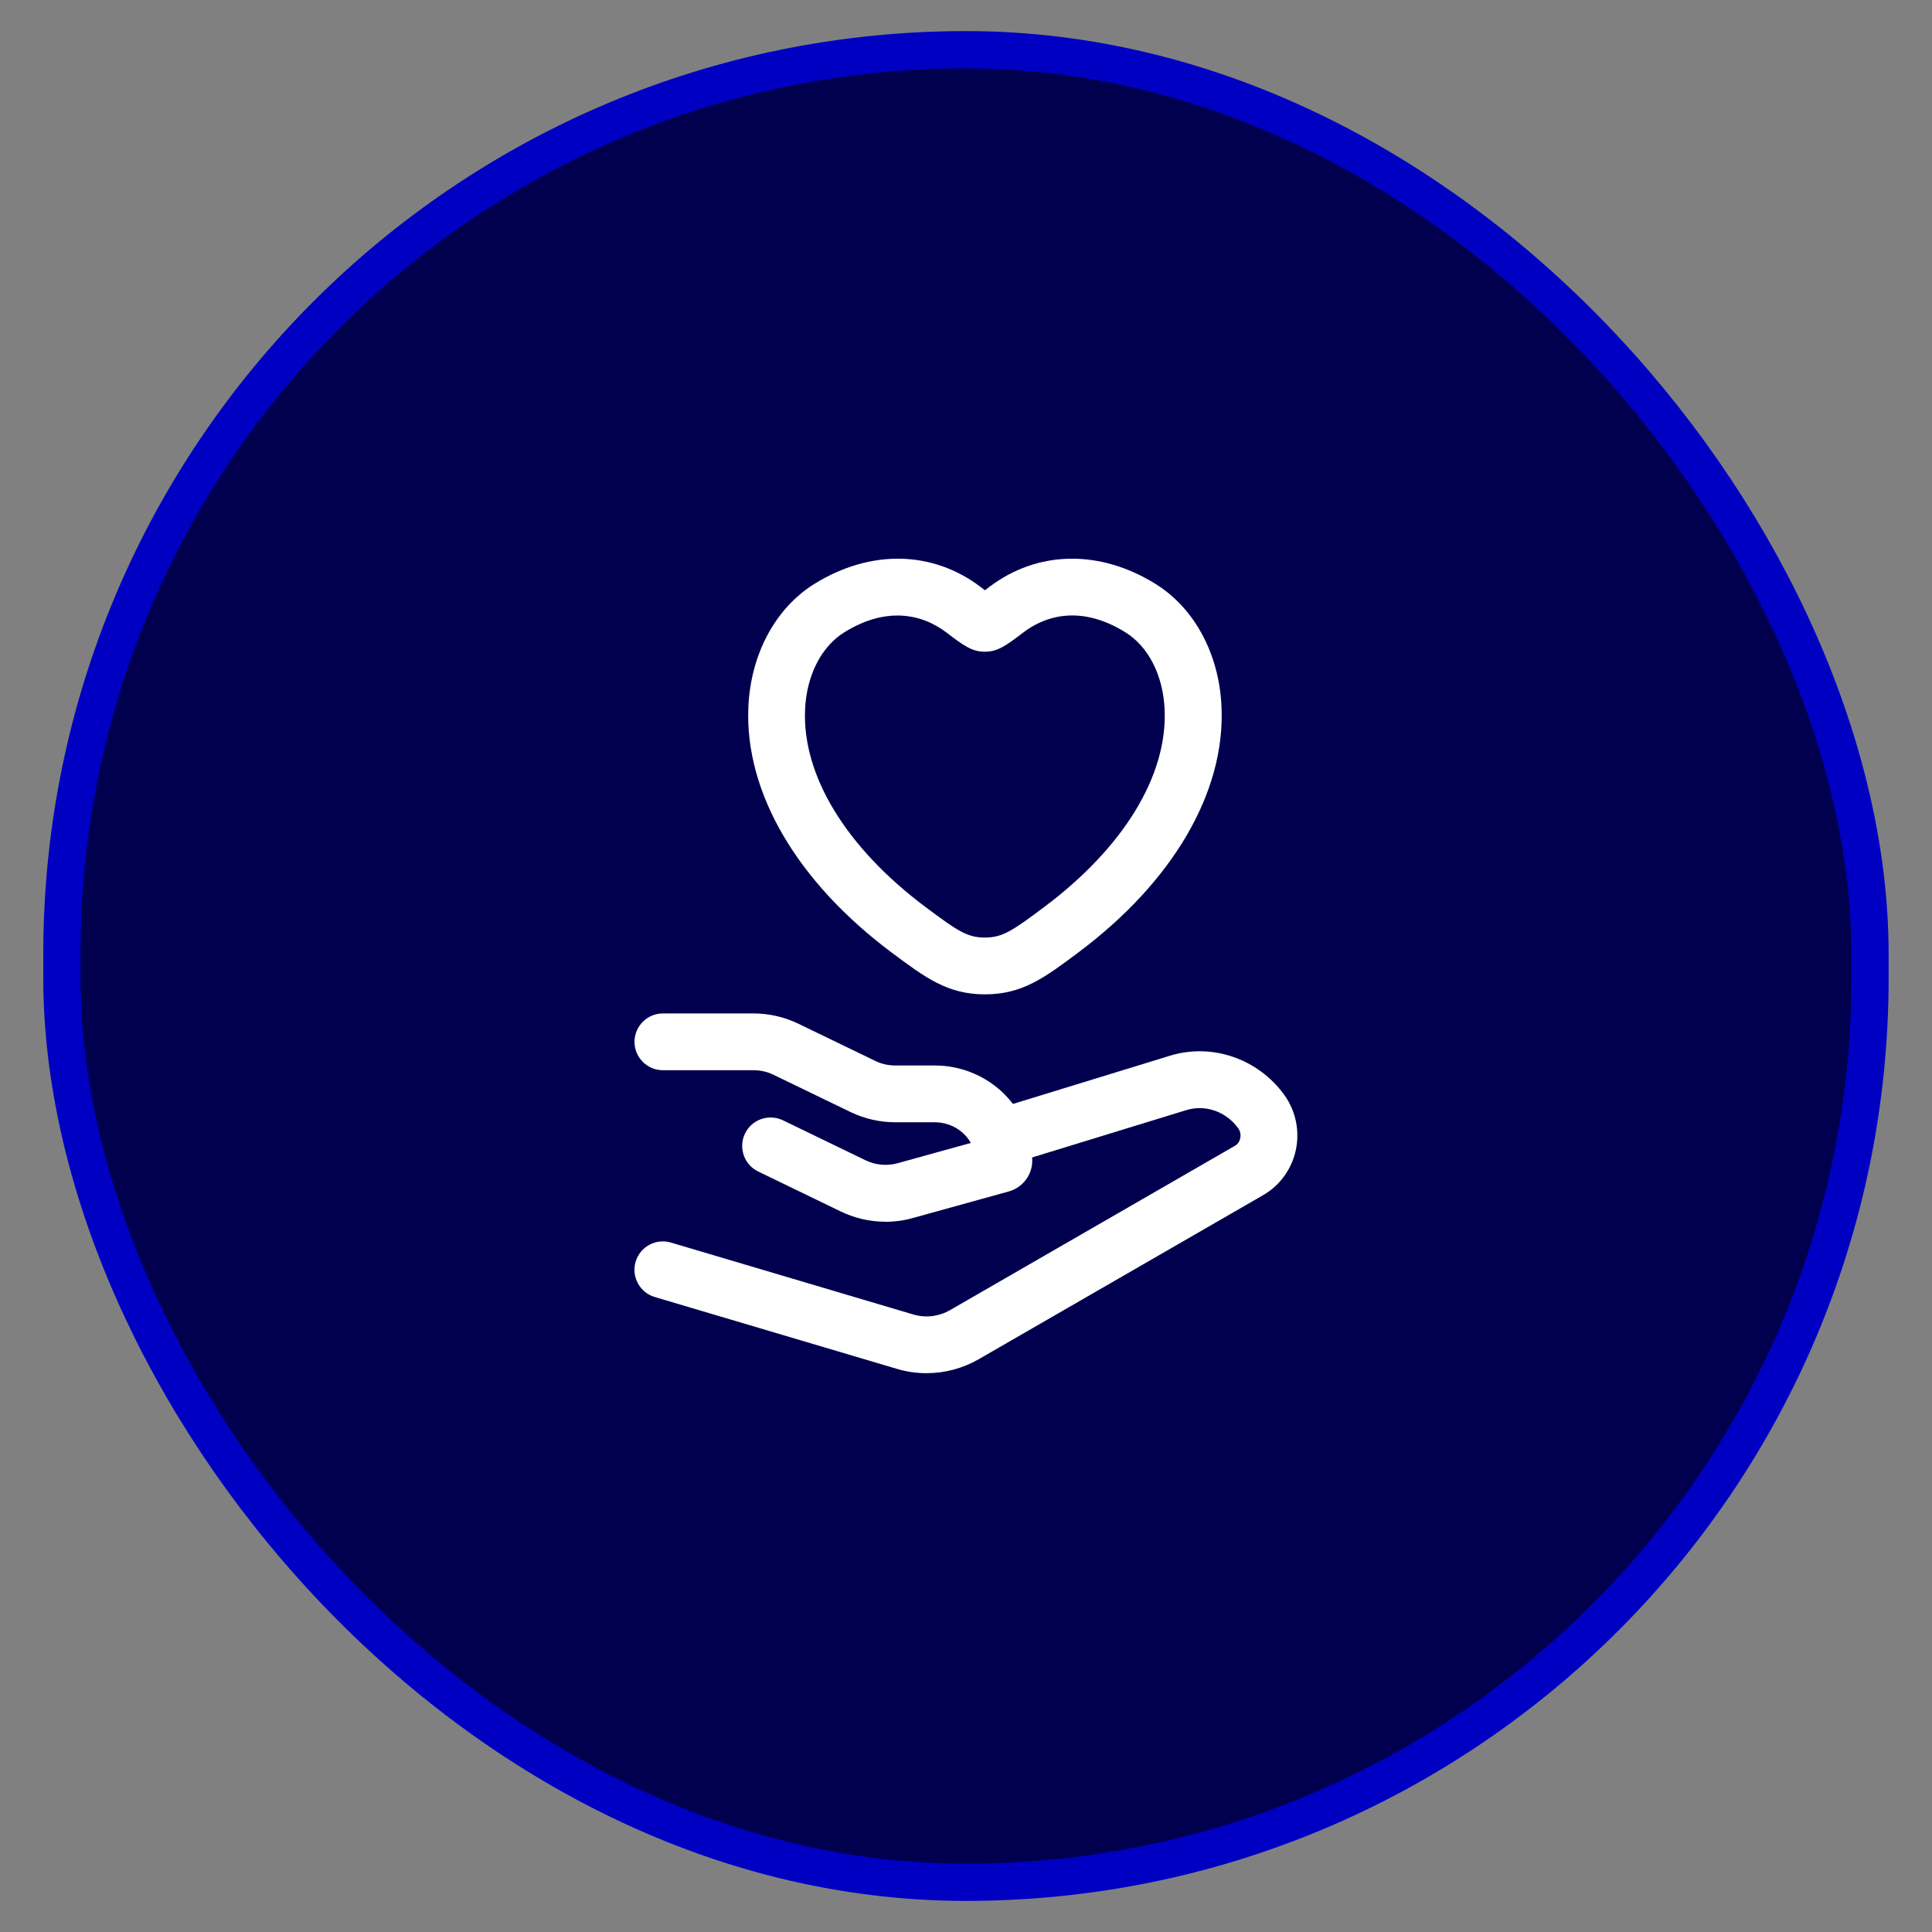
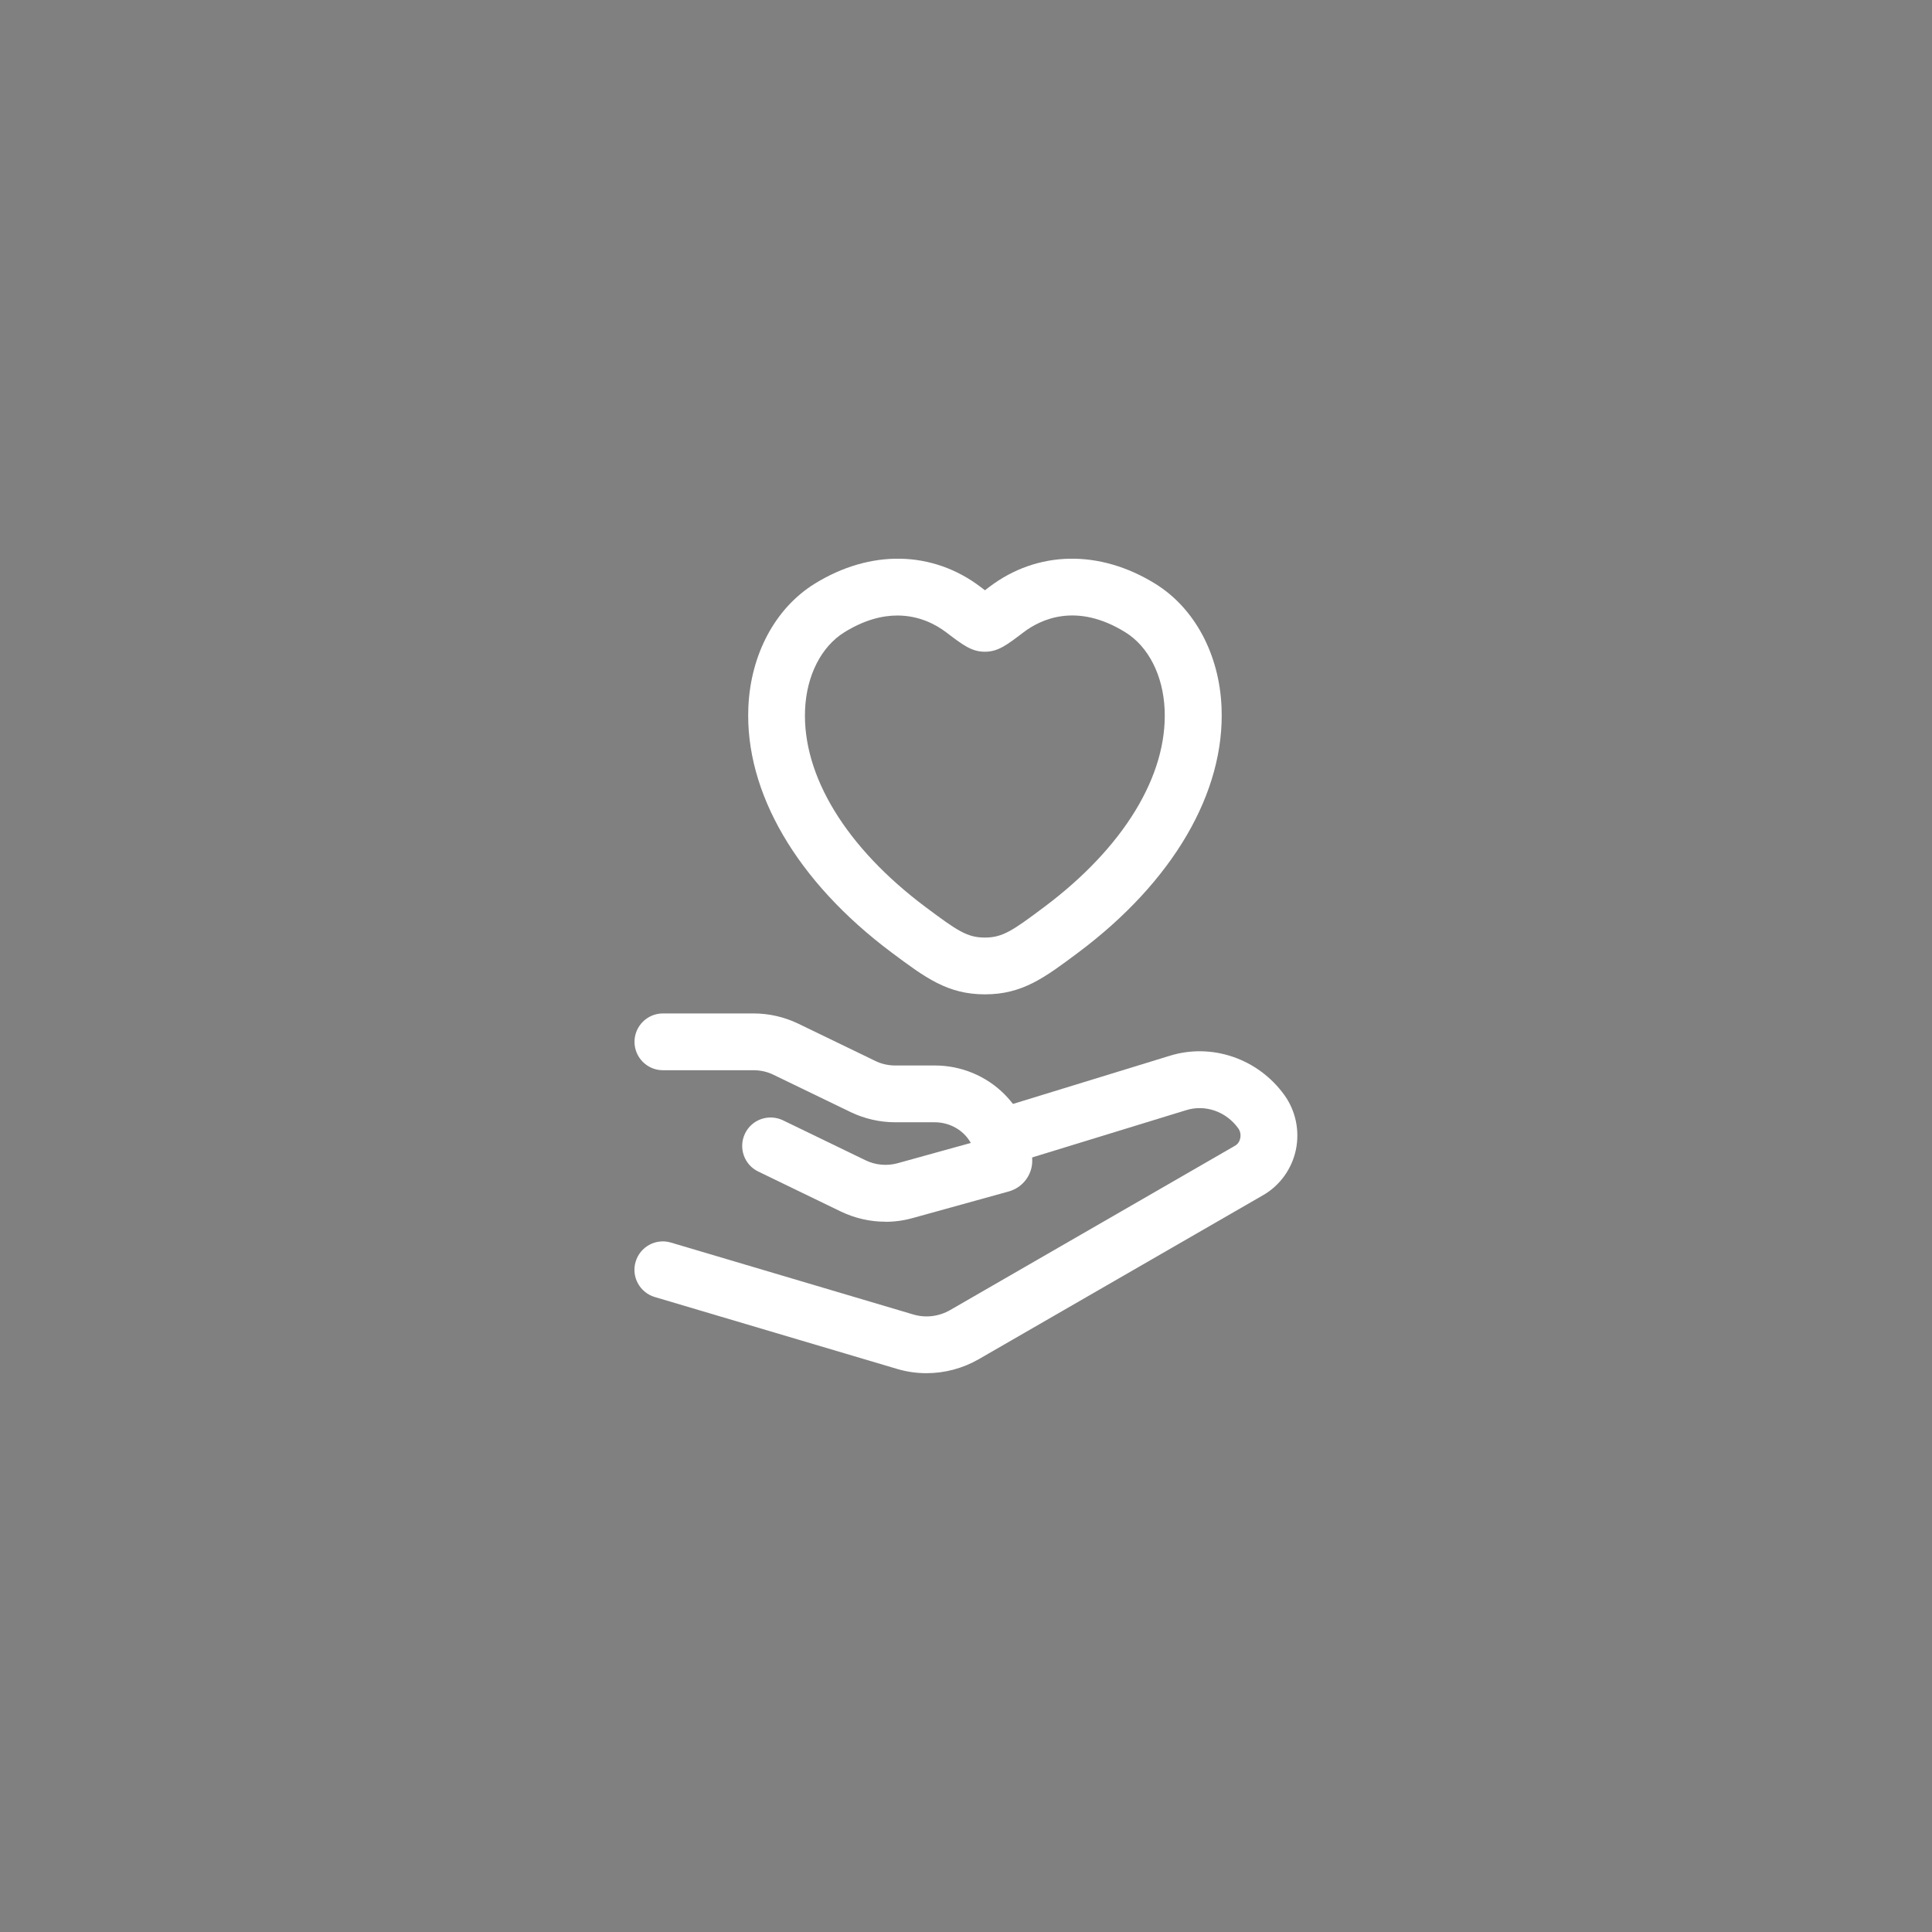
<svg xmlns="http://www.w3.org/2000/svg" id="a" viewBox="0 0 207.51 207.51">
  <rect x="0" y="0" width="207.51" height="207.51" fill="#808080" stroke="none" />
  <defs>
    <style>.b{fill:#fff;}.c{fill:#00004e;stroke:#0000c3;stroke-miterlimit:10;stroke-width:4px;}</style>
  </defs>
-   <rect class="c" x="6.65" y="5.34" width="194.2" height="196.83" rx="97.1" ry="97.1" />
  <path class="b" d="M105.79,106.8c-4.02,0-6.4-1.79-10.02-4.49-10.18-7.61-15.79-17.22-15.39-26.37.25-5.68,2.9-10.62,7.1-13.23,6-3.72,12.66-3.59,17.84.33.17.13.33.25.47.36.14-.11.3-.23.47-.36,5.17-3.92,11.84-4.05,17.84-.33,4.2,2.6,6.86,7.55,7.1,13.23.4,9.15-5.21,18.76-15.39,26.37-3.61,2.7-6,4.49-10.02,4.49ZM96.39,66.11c-1.64,0-3.55.47-5.7,1.8h0c-2.48,1.54-4.06,4.64-4.22,8.3-.31,7.1,4.41,14.83,12.95,21.22,3.4,2.54,4.46,3.27,6.36,3.27s2.97-.73,6.36-3.27c8.54-6.39,13.26-14.12,12.95-21.22-.16-3.66-1.74-6.77-4.22-8.3-5.24-3.25-9.1-1.39-10.93,0-1.83,1.39-2.75,2.09-4.16,2.09s-2.33-.7-4.16-2.09c-1.08-.82-2.87-1.8-5.24-1.8ZM89.09,65.31h.03-.03Z" />
  <path class="b" d="M95.09,131.22c-1.64,0-3.27-.37-4.77-1.09l-8.88-4.3c-1.52-.73-2.15-2.56-1.42-4.08.73-1.52,2.55-2.15,4.08-1.42l8.88,4.3c1.06.51,2.28.62,3.42.31l7.87-2.18c-.73-1.32-2.2-2.22-3.88-2.22h-4.24c-1.65,0-3.3-.38-4.78-1.09l-8.31-4.02c-.65-.32-1.39-.48-2.12-.48h-9.74c-1.68,0-3.05-1.37-3.05-3.05s1.37-3.05,3.05-3.05h9.74c1.65,0,3.3.38,4.78,1.09l8.31,4.02c.65.32,1.39.48,2.12.48h4.24c5.78,0,10.48,4.59,10.48,10.24,0,1.53-1.04,2.88-2.52,3.29l-10.33,2.86c-.96.27-1.95.4-2.93.4ZM106.74,122.08s-.01,0-.02,0h.02Z" />
  <path class="b" d="M99.51,147.49c-1.06,0-2.13-.15-3.16-.46l-26.02-7.72c-1.62-.48-2.54-2.18-2.06-3.79.48-1.62,2.18-2.54,3.79-2.06l26.02,7.72c1.34.4,2.76.23,3.99-.48l30.58-17.64c.39-.22.52-.6.56-.81.08-.38,0-.77-.22-1.07-1.3-1.8-3.54-2.58-5.59-1.94l-18.7,5.74c-1.61.5-3.32-.41-3.81-2.02-.5-1.61.41-3.32,2.02-3.81l18.69-5.74c4.53-1.42,9.5.27,12.34,4.19,1.23,1.7,1.68,3.86,1.24,5.93-.44,2.04-1.71,3.79-3.48,4.82l-30.58,17.64c-1.72.99-3.66,1.5-5.61,1.5Z" />
</svg>